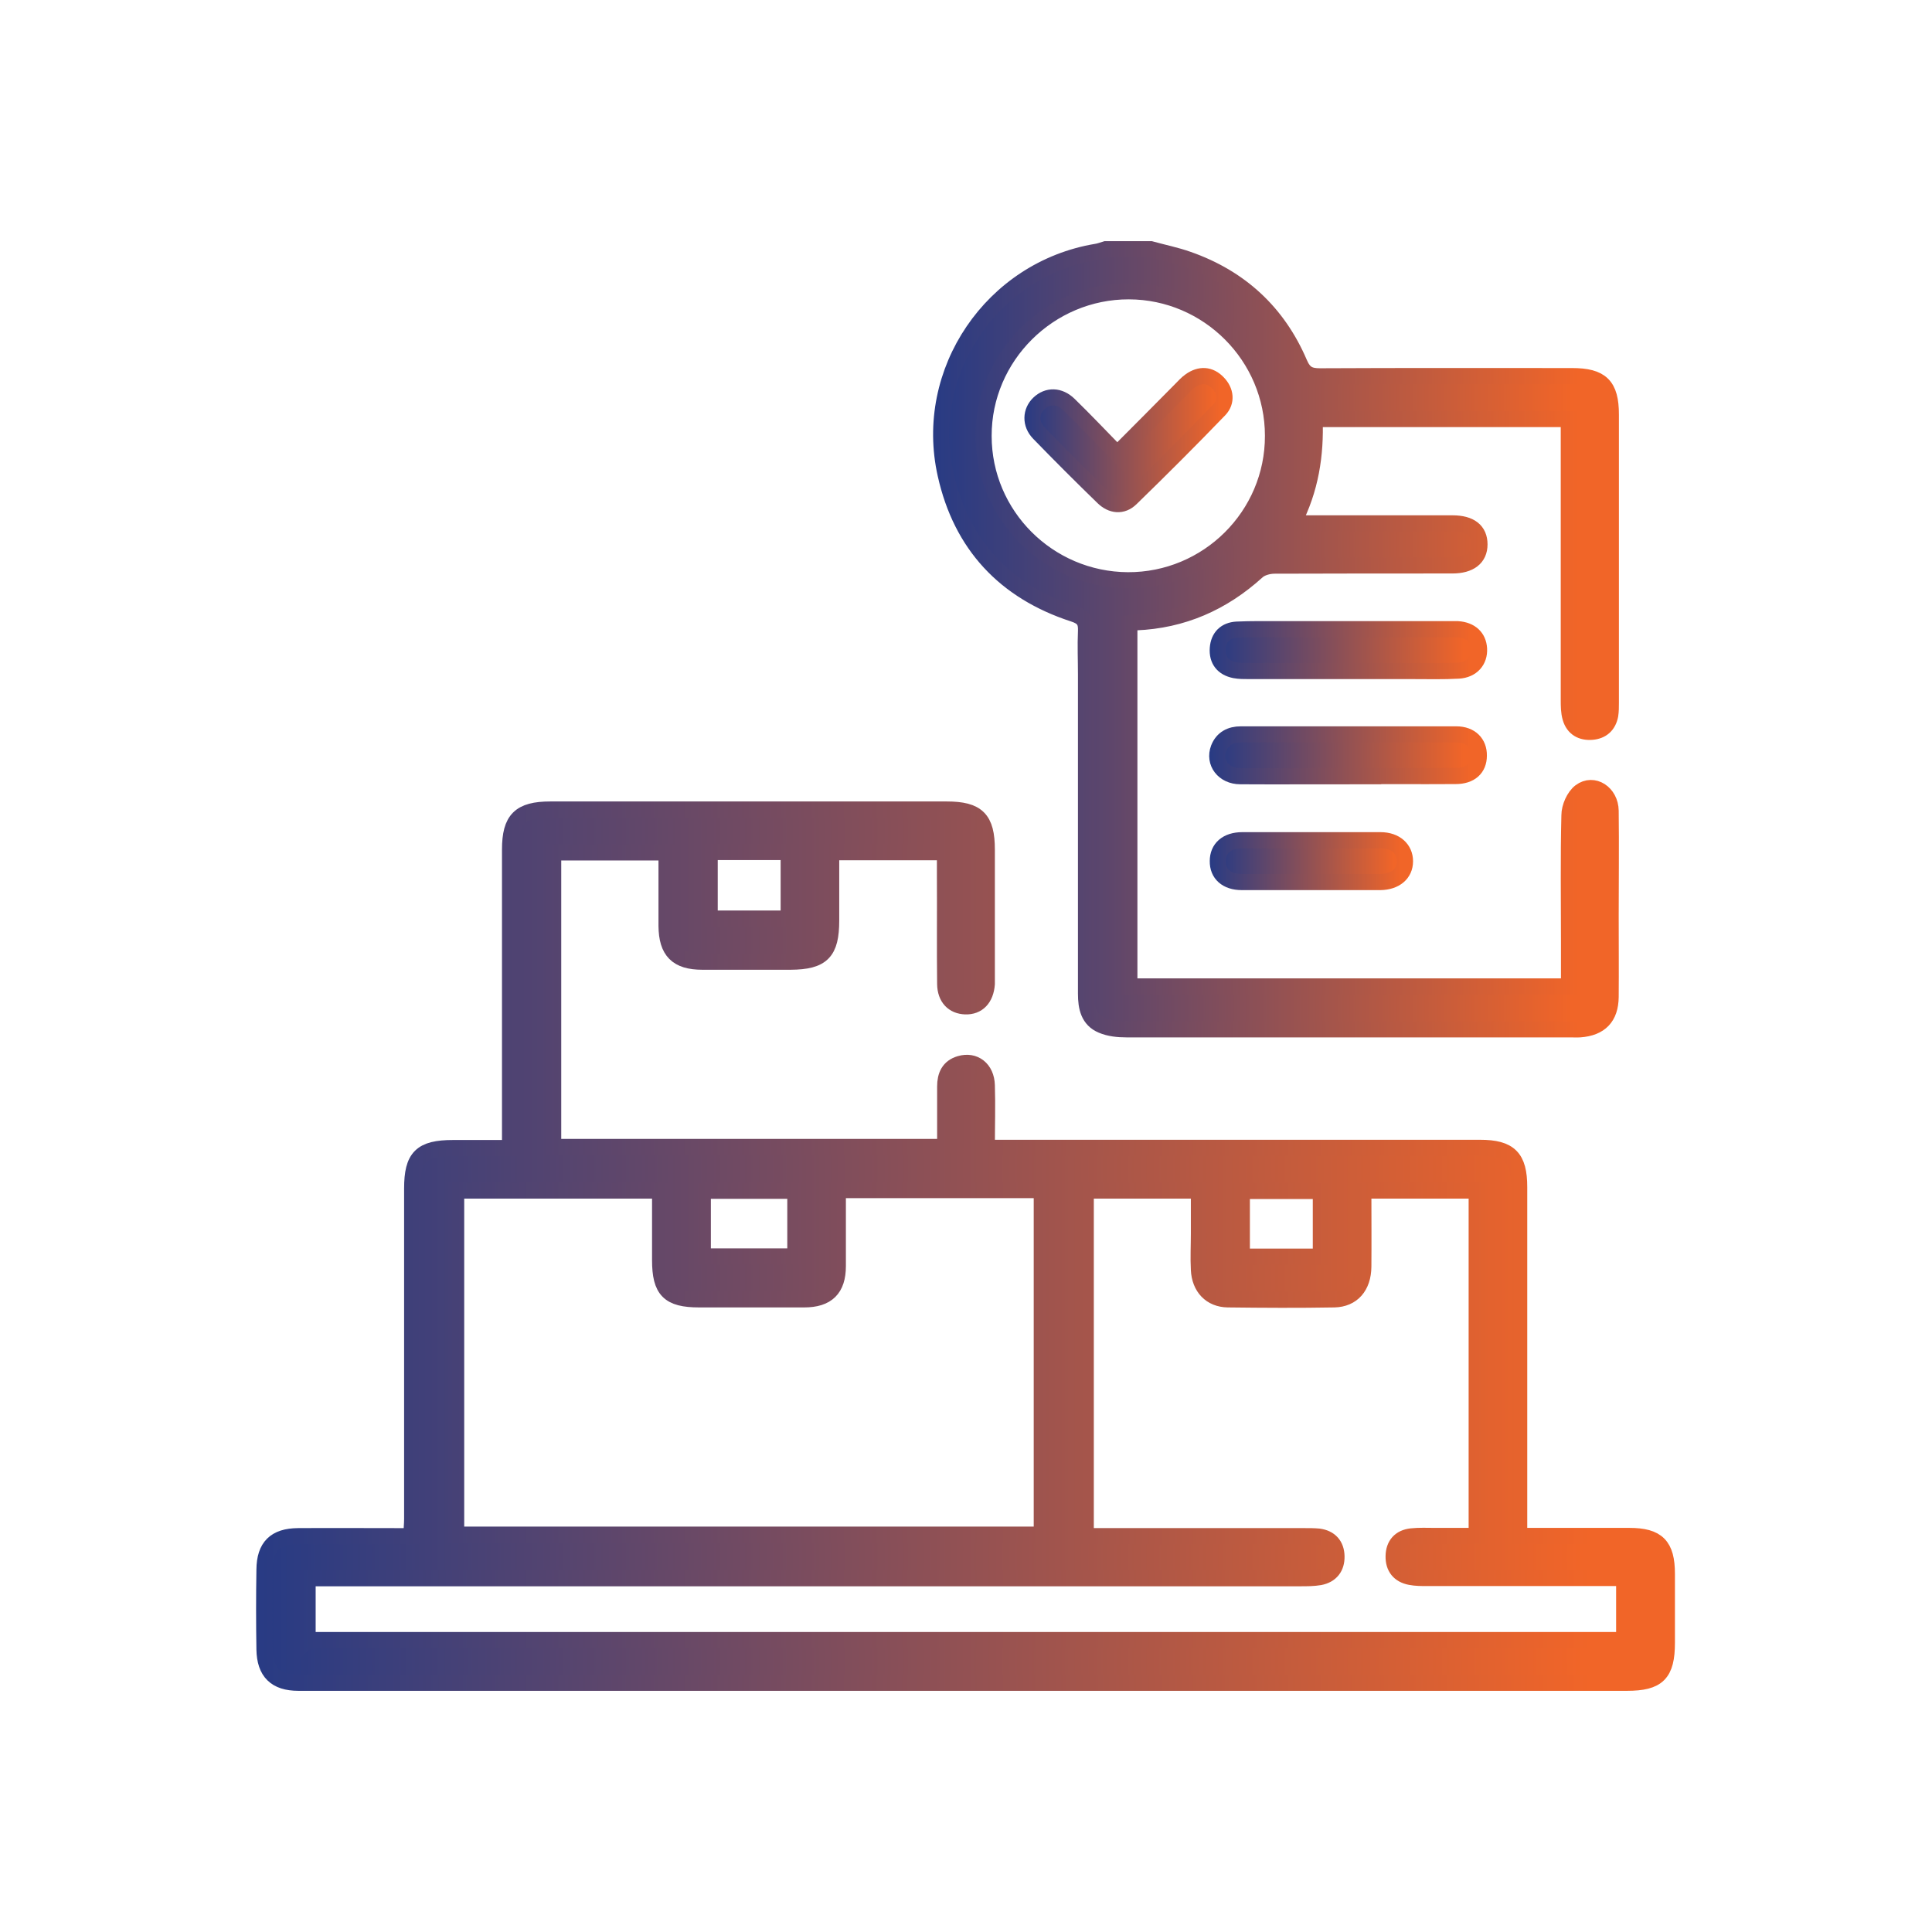
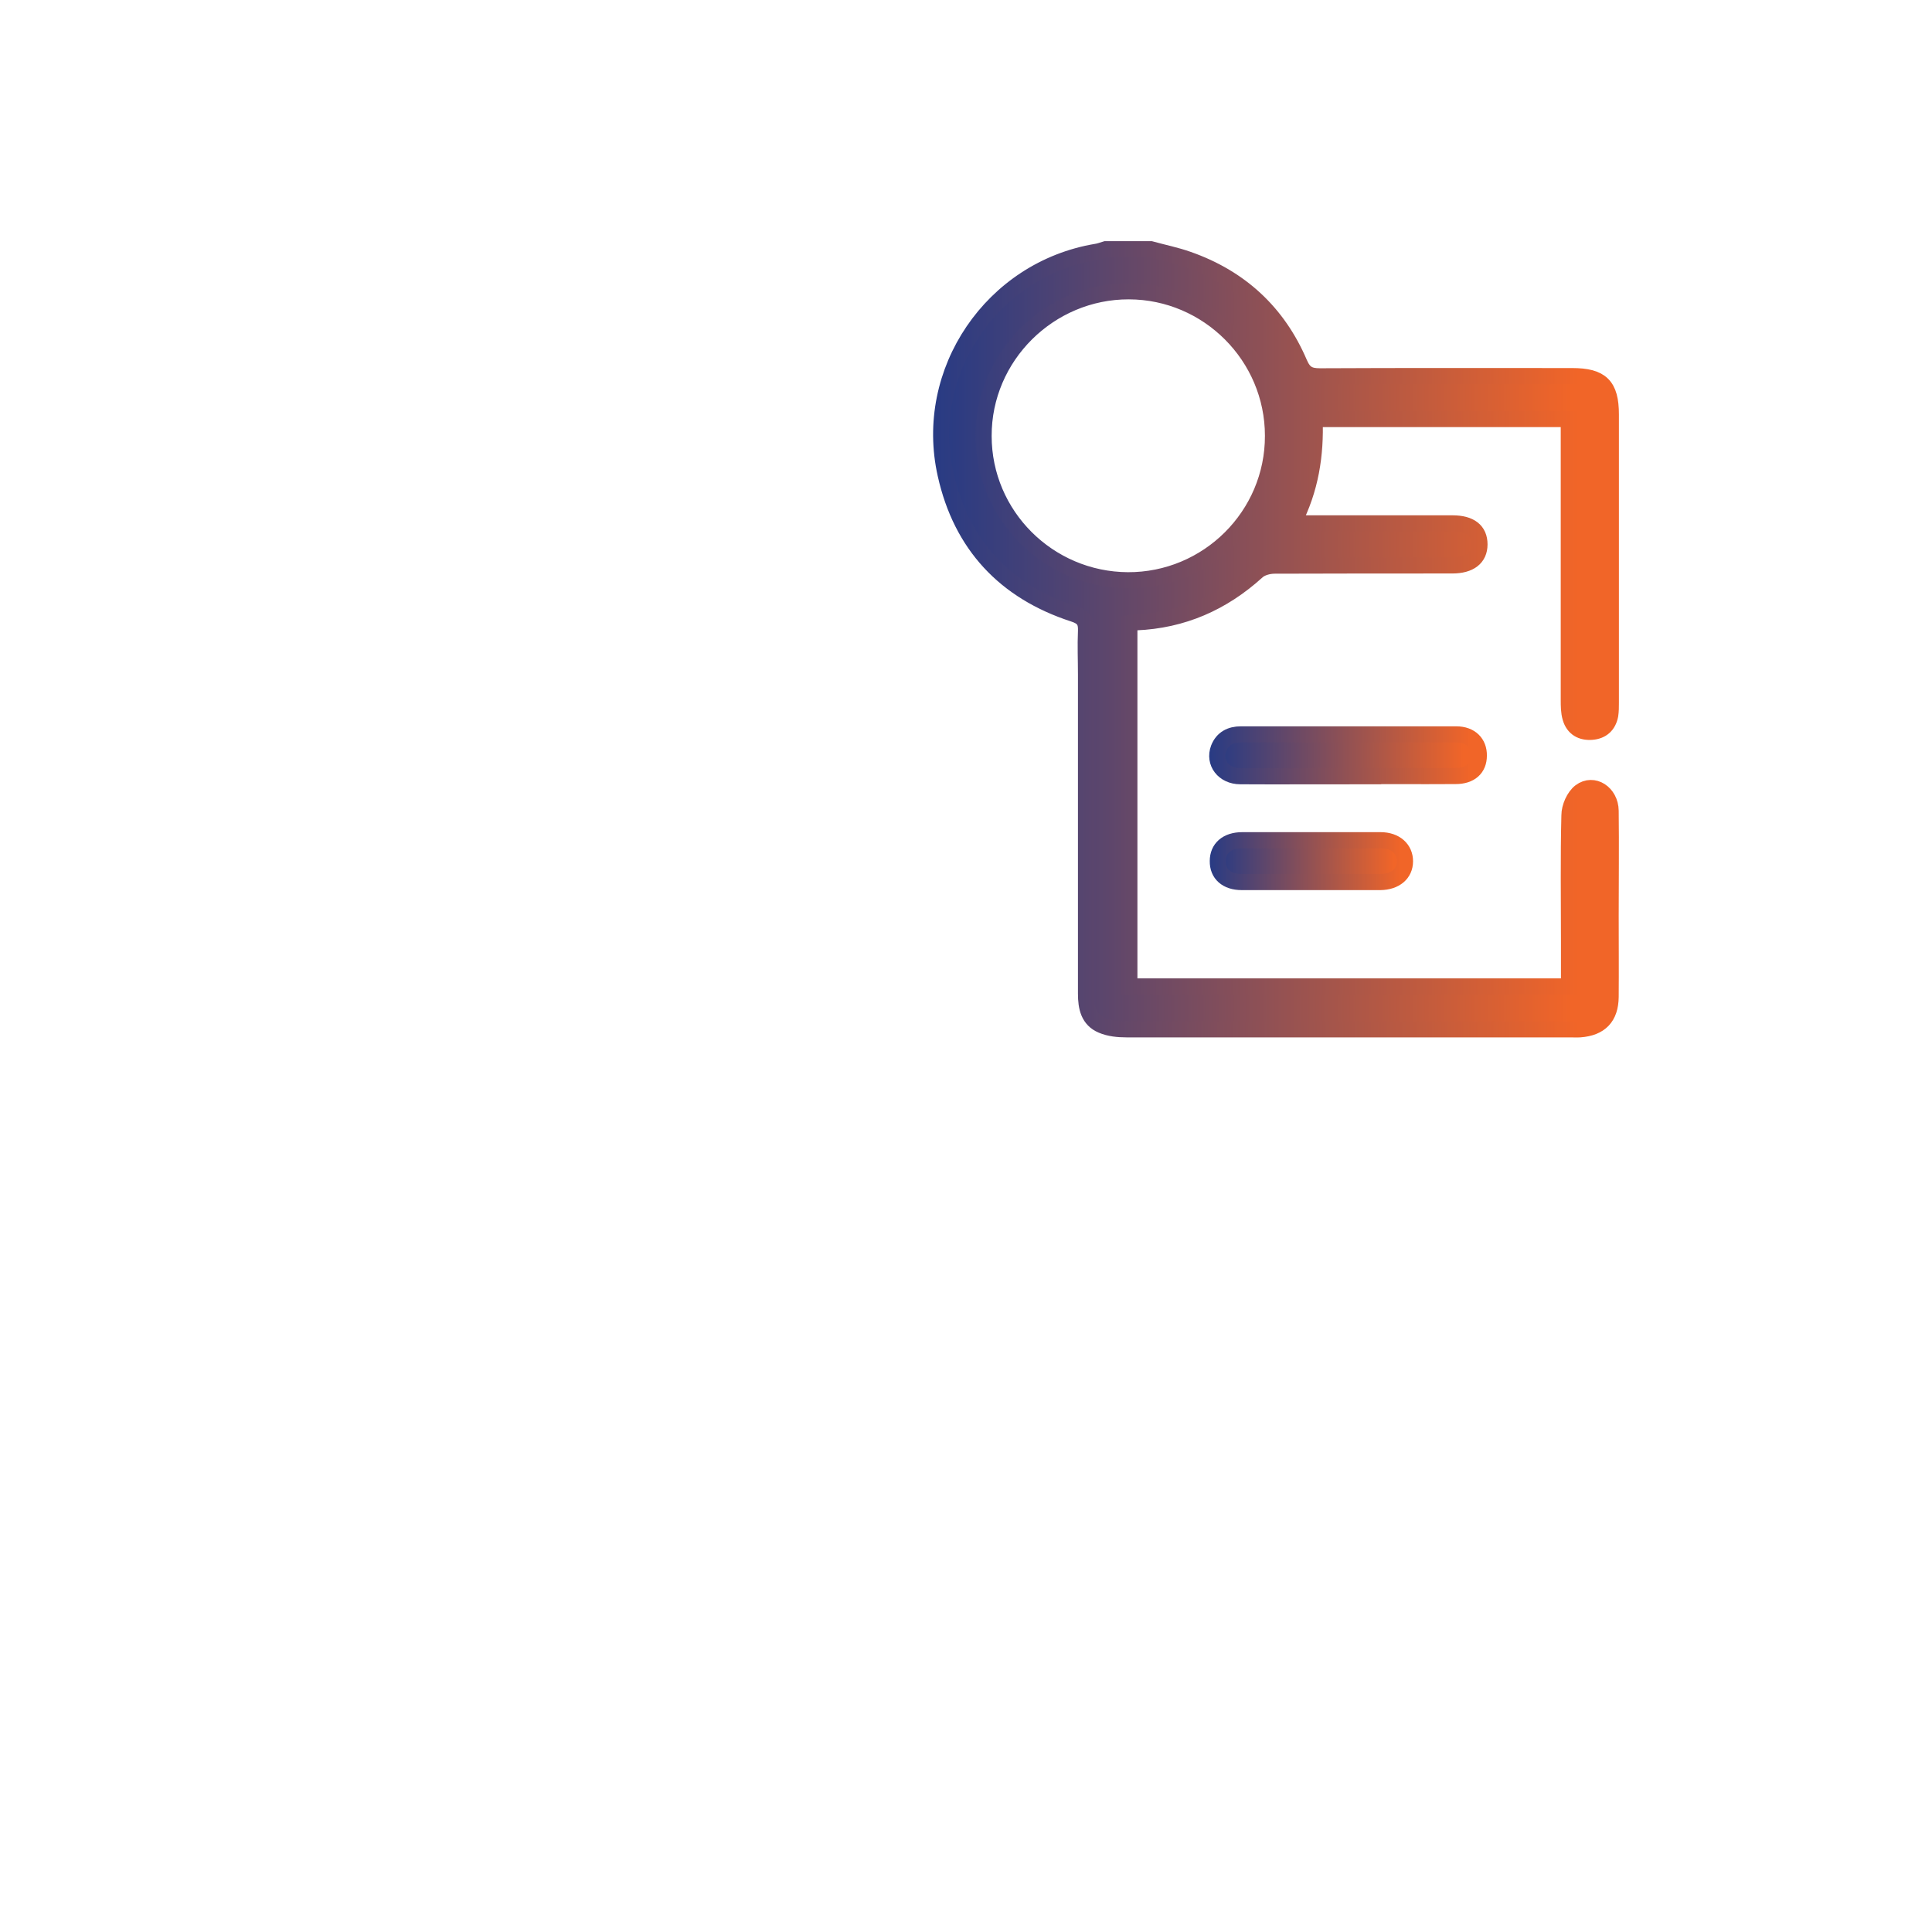
<svg xmlns="http://www.w3.org/2000/svg" xmlns:xlink="http://www.w3.org/1999/xlink" id="Layer_1" data-name="Layer 1" viewBox="0 0 90 90">
  <defs>
    <style> .cls-1 { fill: url(#linear-gradient-9); stroke: url(#linear-gradient-10); } .cls-1, .cls-2, .cls-3, .cls-4, .cls-5, .cls-6 { stroke-miterlimit: 10; stroke-width: .75px; } .cls-2 { fill: url(#linear-gradient-5); stroke: url(#linear-gradient-6); } .cls-3 { fill: url(#linear-gradient); stroke: url(#linear-gradient-2); } .cls-4 { fill: url(#linear-gradient-7); stroke: url(#linear-gradient-8); } .cls-5 { fill: url(#linear-gradient-11); stroke: url(#linear-gradient-12); } .cls-6 { fill: url(#linear-gradient-3); stroke: url(#linear-gradient-4); } </style>
    <linearGradient id="linear-gradient" x1="43.87" y1="29.78" x2="75.05" y2="29.78" gradientUnits="userSpaceOnUse">
      <stop offset="0" stop-color="#283b84" />
      <stop offset=".94" stop-color="#f16528" />
    </linearGradient>
    <linearGradient id="linear-gradient-2" x1="43.49" y1="29.78" x2="75.42" y2="29.78" xlink:href="#linear-gradient" />
    <linearGradient id="linear-gradient-3" x1="12.33" y1="58.05" x2="77.67" y2="58.05" xlink:href="#linear-gradient" />
    <linearGradient id="linear-gradient-4" x1="11.96" y1="58.05" x2="78.04" y2="58.05" xlink:href="#linear-gradient" />
    <linearGradient id="linear-gradient-5" x1="56.71" y1="35.18" x2="68.91" y2="35.18" xlink:href="#linear-gradient" />
    <linearGradient id="linear-gradient-6" x1="56.34" y1="35.18" x2="69.28" y2="35.18" xlink:href="#linear-gradient" />
    <linearGradient id="linear-gradient-7" x1="56.74" y1="30.28" x2="68.91" y2="30.28" xlink:href="#linear-gradient" />
    <linearGradient id="linear-gradient-8" x1="56.36" y1="30.28" x2="69.29" y2="30.28" xlink:href="#linear-gradient" />
    <linearGradient id="linear-gradient-9" x1="56.73" y1="40.11" x2="65.45" y2="40.11" xlink:href="#linear-gradient" />
    <linearGradient id="linear-gradient-10" x1="56.36" y1="40.11" x2="65.83" y2="40.11" xlink:href="#linear-gradient" />
    <linearGradient id="linear-gradient-11" x1="48.1" y1="20.51" x2="57.05" y2="20.51" xlink:href="#linear-gradient" />
    <linearGradient id="linear-gradient-12" x1="47.72" y1="20.51" x2="57.42" y2="20.51" xlink:href="#linear-gradient" />
  </defs>
  <path class="cls-3" d="m53.61,11.61c.58.16,1.18.28,1.74.48,2.42.85,4.17,2.46,5.18,4.82.21.49.45.62.96.62,3.91-.02,7.83-.01,11.74-.01,1.36,0,1.81.44,1.81,1.79,0,4.48,0,8.96,0,13.43,0,.2,0,.39-.03.58-.09.46-.38.73-.85.77-.49.04-.86-.17-1-.65-.08-.27-.08-.56-.08-.84,0-4.09,0-8.17,0-12.26,0-.26,0-.52,0-.82h-11.84c.06,1.66-.18,3.27-.99,4.83.28.01.48.03.69.03,2.24,0,4.48,0,6.72,0,.83,0,1.26.34,1.26.98,0,.63-.45.98-1.27.98-2.76,0-5.52,0-8.28.01-.27,0-.62.09-.81.27-1.61,1.46-3.47,2.28-5.65,2.37-.08,0-.17.02-.3.04v16.92h20.48c0-.72,0-1.41,0-2.1,0-1.96-.03-3.91.02-5.87,0-.38.22-.88.51-1.1.61-.46,1.4.06,1.41.89.02,1.63,0,3.26,0,4.89,0,1.26.01,2.52,0,3.78-.01.95-.49,1.44-1.43,1.51-.15.01-.3,0-.46,0-6.89,0-13.78,0-20.67,0-.38,0-.79-.04-1.14-.19-.62-.26-.74-.83-.74-1.47,0-4.96,0-9.91,0-14.87,0-.67-.03-1.35,0-2.02.02-.46-.12-.66-.59-.81-3.19-1.04-5.22-3.21-5.95-6.49-1.08-4.8,2.17-9.56,7.02-10.37.15-.02.29-.08.43-.12.7,0,1.39,0,2.09,0Zm-1.08,15.42c3.73.02,6.78-3.01,6.77-6.73,0-3.7-3.02-6.72-6.71-6.73-3.71-.01-6.78,3.03-6.77,6.74,0,3.69,3.01,6.7,6.72,6.72Z" />
-   <path class="cls-6" d="m44.03,53.42c0-.95,0-1.88,0-2.81,0-.5.17-.9.69-1.05.67-.2,1.23.23,1.25,1,.03.93,0,1.87,0,2.91.3,0,.55,0,.8,0,7.39,0,14.78,0,22.17,0,1.38,0,1.83.45,1.83,1.83,0,5.13,0,10.26,0,15.39,0,.26,0,.51,0,.86.3,0,.53,0,.76,0,1.46,0,2.91,0,4.37,0,1.31,0,1.75.45,1.75,1.77,0,1.07,0,2.13,0,3.2,0,1.45-.42,1.87-1.86,1.87-19.61,0-39.22,0-58.82,0-1.02,0-2.04,0-3.07,0-1.06,0-1.56-.5-1.58-1.55-.02-1.24-.02-2.48,0-3.72.01-1.07.5-1.55,1.56-1.56,1.5-.01,3,0,4.5,0,.24,0,.47,0,.78,0,.01-.3.04-.55.04-.8,0-5.13,0-10.26,0-15.39,0-1.47.42-1.89,1.91-1.89.85,0,1.69,0,2.65,0,0-.29,0-.54,0-.79,0-4.37,0-8.74,0-13.11,0-1.41.46-1.87,1.88-1.87,6.15,0,12.3,0,18.46,0,1.43,0,1.87.44,1.87,1.87,0,1.96,0,3.91,0,5.87,0,.13,0,.26,0,.39-.05.67-.42,1.06-1,1.04-.56-.02-.93-.39-.94-1.04-.02-1.7,0-3.39-.01-5.09,0-.34,0-.68,0-1.05h-5.3c0,1.07,0,2.13,0,3.18,0,1.48-.42,1.91-1.89,1.92-1.37,0-2.74,0-4.11,0-1.18,0-1.66-.49-1.67-1.67,0-1.13,0-2.25,0-3.42h-5.28v13.72h18.25Zm-29.69,22.98h61.32v-2.89c-.31,0-.57,0-.83,0-2.78,0-5.56,0-8.35,0-.26,0-.52,0-.78-.05-.52-.1-.79-.44-.78-.97.01-.53.3-.86.83-.92.37-.04.74-.02,1.11-.02.64,0,1.28,0,1.93,0v-16.09h-5.28c0,1.21.01,2.38,0,3.55-.01.92-.51,1.5-1.35,1.52-1.65.03-3.3.02-4.96,0-.8-.01-1.31-.56-1.35-1.38-.03-.56,0-1.13,0-1.7,0-.66,0-1.33,0-1.99h-5.27v16.1c.3,0,.56,0,.81,0,3.13,0,6.26,0,9.39,0,.22,0,.44,0,.65.02.53.07.82.4.83.92.01.52-.26.87-.78.97-.3.05-.61.05-.91.05-15.11,0-30.21,0-45.32,0h-.92v2.89Zm24.69-20.95c0,1.23,0,2.38,0,3.53,0,1.06-.5,1.55-1.57,1.55-1.63,0-3.26,0-4.89,0-1.41,0-1.82-.42-1.82-1.83,0-1.08,0-2.16,0-3.24h-9.5v16.03h27.28v-16.05h-9.5Zm-1.98.02h-4.31v3.06h4.31v-3.06Zm-3.99-15.78v3.1h3.68v-3.1h-3.68Zm28.47,15.79h-3.68v3.06h3.68v-3.06Z" />
  <path class="cls-2" d="m62.74,36.16c-1.65,0-3.3.01-4.96,0-.78,0-1.26-.64-1.01-1.3.18-.46.56-.65,1.03-.65,3.35,0,6.69,0,10.04,0,.67,0,1.06.41,1.05.99,0,.59-.39.95-1.08.95-1.7.01-3.39,0-5.09,0Z" />
-   <path class="cls-4" d="m62.8,31.26c-1.54,0-3.09,0-4.63,0-.22,0-.44,0-.65-.04-.55-.11-.83-.47-.79-1.02.04-.53.36-.84.88-.87.67-.03,1.35-.02,2.02-.02,2.59,0,5.17,0,7.76,0,.17,0,.35,0,.52,0,.6.04.96.38.99.91.03.56-.33.98-.95,1.02-.71.04-1.43.02-2.15.02-1,0-2,0-3,0Z" />
  <path class="cls-1" d="m61.04,41.09c-1.06,0-2.13,0-3.19,0-.71,0-1.13-.38-1.12-.98,0-.59.42-.97,1.14-.97,2.15,0,4.3,0,6.44,0,.7,0,1.14.41,1.14.98,0,.58-.45.96-1.15.97-1.08,0-2.17,0-3.25,0Z" />
-   <path class="cls-5" d="m52.05,21.13c1.05-1.05,2.01-2.02,2.97-2.99.14-.14.27-.29.43-.4.45-.32.91-.3,1.29.1.36.37.42.87.07,1.24-1.35,1.4-2.73,2.78-4.13,4.14-.4.39-.9.33-1.29-.05-1.01-.98-2.01-1.98-2.99-2.99-.42-.43-.39-1.02,0-1.39.4-.38.95-.38,1.4.06.74.72,1.46,1.48,2.25,2.29Z" />
</svg>